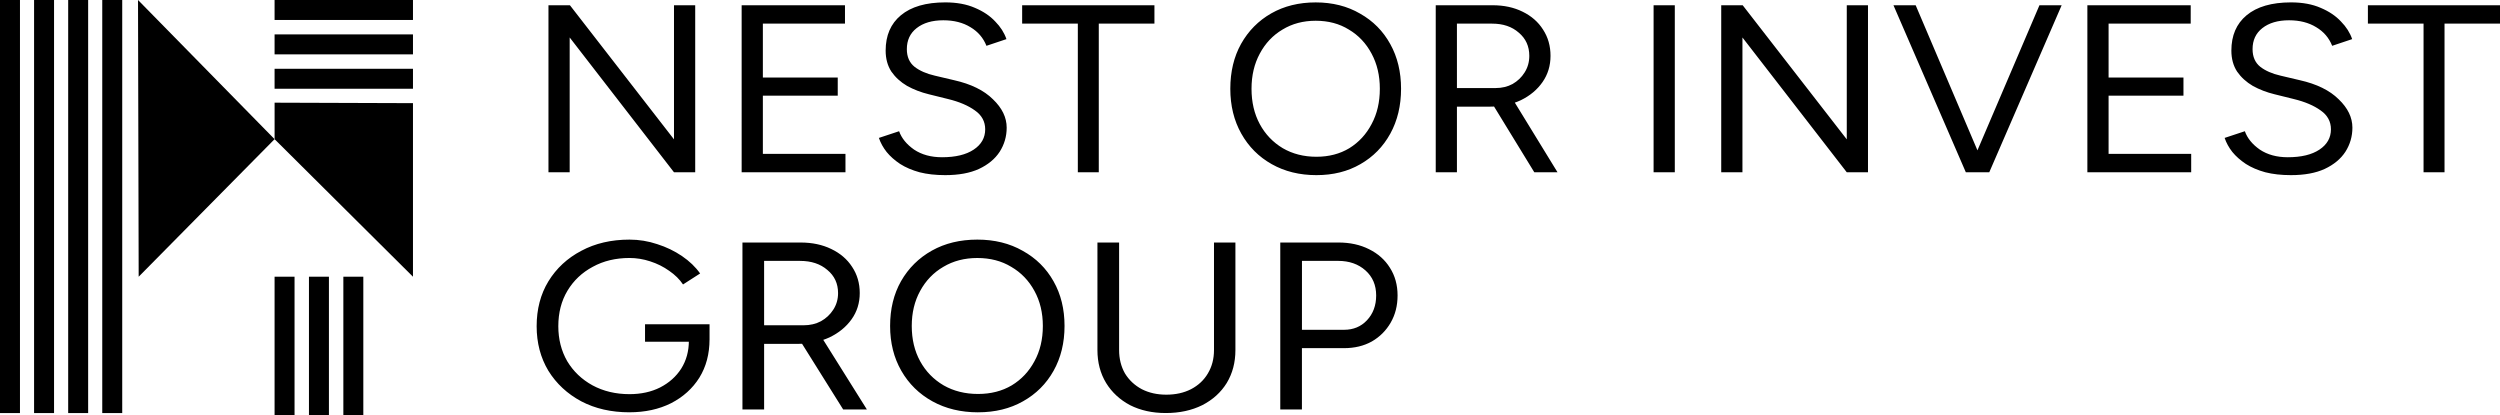
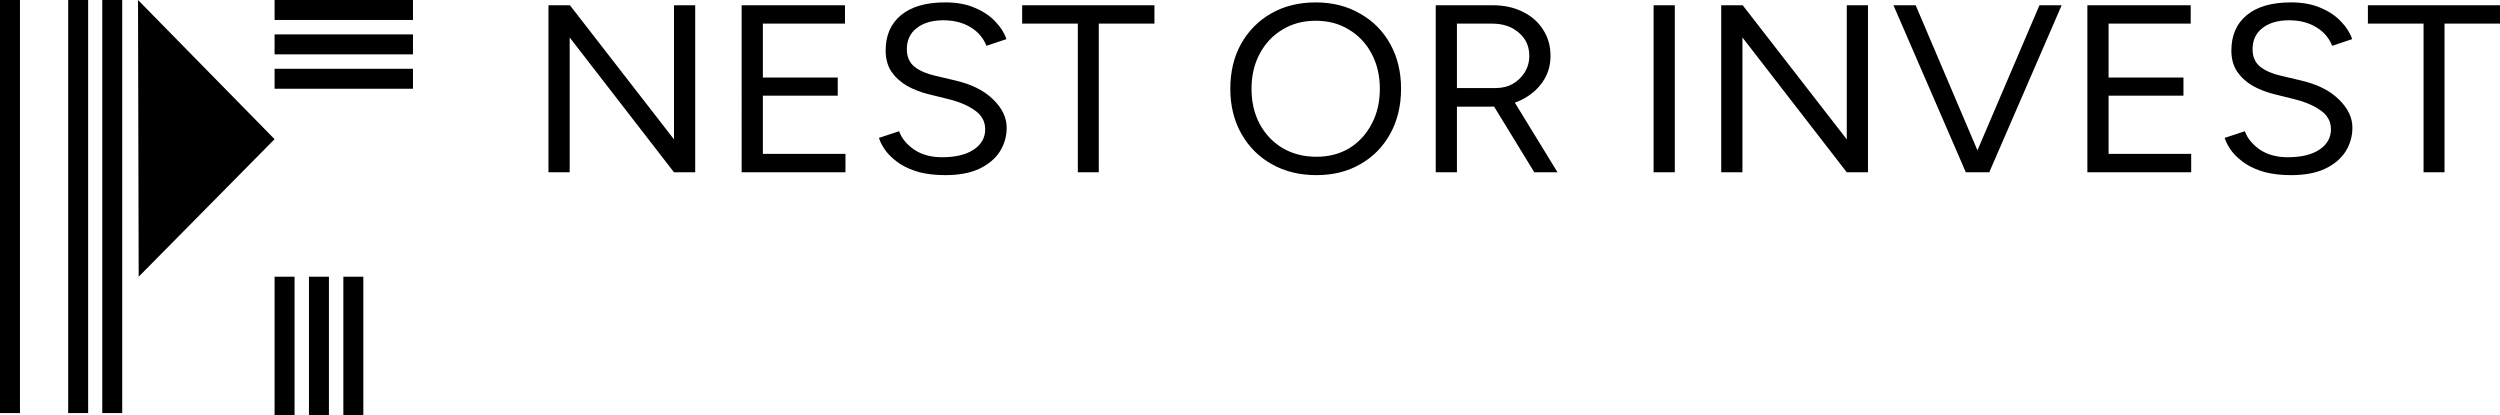
<svg xmlns="http://www.w3.org/2000/svg" width="125.729mm" height="20.876mm" viewBox="0 0 125.729 20.876" version="1.1" id="svg1" xml:space="preserve">
  <defs id="defs1" />
  <g id="g3">
    <g id="g4" transform="translate(-30.259,-19.848)">
      <g id="g2-4" transform="rotate(90,56.136,41.385)">
        <rect style="fill:#000000;fill-opacity:1;stroke-width:1;stroke-linecap:round;stroke-linejoin:round;paint-order:fill markers stroke" id="rect1-15-6-6" width="1.004" height="6.96" x="48.99" y="-55.475" transform="rotate(90)" />
        <rect style="fill:#000000;fill-opacity:1;stroke-width:1;stroke-linecap:round;stroke-linejoin:round;paint-order:fill markers stroke" id="rect1-15-6-3-7" width="1.004" height="6.96" x="50.72" y="-55.475" transform="rotate(90)" />
        <rect style="fill:#000000;fill-opacity:1;stroke-width:1;stroke-linecap:round;stroke-linejoin:round;paint-order:fill markers stroke" id="rect1-15-6-5-8" width="1.004" height="6.96" x="52.449" y="-55.475" transform="rotate(90)" />
      </g>
      <g id="g1" transform="translate(-4.447,-29.142)">
        <rect style="fill:#000000;fill-opacity:1;stroke-width:1;stroke-linecap:round;stroke-linejoin:round;paint-order:fill markers stroke" id="rect1-15" width="1.004" height="20.774" x="39.849" y="48.99" />
        <rect style="fill:#000000;fill-opacity:1;stroke-width:1;stroke-linecap:round;stroke-linejoin:round;paint-order:fill markers stroke" id="rect1-1" width="1.004" height="20.774" x="38.135" y="48.99" />
-         <rect style="fill:#000000;fill-opacity:1;stroke-width:1;stroke-linecap:round;stroke-linejoin:round;paint-order:fill markers stroke" id="rect1-9" width="1.004" height="20.774" x="36.42" y="48.99" />
        <rect style="fill:#000000;fill-opacity:1;stroke-width:1;stroke-linecap:round;stroke-linejoin:round;paint-order:fill markers stroke" id="rect1" width="1.004" height="20.774" x="34.706" y="48.99" />
      </g>
      <g id="g2" transform="translate(-4.447,-29.142)">
        <rect style="fill:#000000;fill-opacity:1;stroke-width:1;stroke-linecap:round;stroke-linejoin:round;paint-order:fill markers stroke" id="rect1-15-6" width="1.004" height="6.96" x="48.99" y="-55.475" transform="rotate(90)" />
        <rect style="fill:#000000;fill-opacity:1;stroke-width:1;stroke-linecap:round;stroke-linejoin:round;paint-order:fill markers stroke" id="rect1-15-6-3" width="1.004" height="6.96" x="50.72" y="-55.475" transform="rotate(90)" />
        <rect style="fill:#000000;fill-opacity:1;stroke-width:1;stroke-linecap:round;stroke-linejoin:round;paint-order:fill markers stroke" id="rect1-15-6-5" width="1.004" height="6.96" x="52.449" y="-55.475" transform="rotate(90)" />
      </g>
      <path style="fill:#000000;stroke:none;stroke-width:0.265px;stroke-linecap:butt;stroke-linejoin:miter;stroke-opacity:1" d="m 37.2,19.848 0.033,13.917 6.835,-6.918 z" id="path2" />
-       <path style="fill:#000000;stroke:none;stroke-width:0.265px;stroke-linecap:butt;stroke-linejoin:miter;stroke-opacity:1" d="m 51.028,25.036 v 8.729 L 44.069,26.847 v -1.835 z" id="path3" />
    </g>
    <path style="font-size:12.27px;line-height:1.25;font-family:Figtree;-inkscape-font-specification:Figtree;stroke-width:0.265" d="M 26.963,8.859 V 0.27 h 1.055 L 33.134,7.166 V 0.27 h 1.043 V 8.859 H 33.134 L 28.006,1.927 v 6.932 z m 9.497,0 V 0.27 h 5.08 V 1.215 h -4.037 v 2.773 h 3.681 v 0.932 h -3.681 V 7.914 h 4.061 v 0.945 z m 10.012,0.147 q -0.712,0 -1.264,-0.147 Q 44.655,8.7 44.25,8.43 43.845,8.147 43.588,7.816 43.33,7.473 43.207,7.092 l 0.994,-0.344 q 0.184,0.54 0.736,0.945 0.564,0.393 1.374,0.393 0.994,0 1.558,-0.393 0.564,-0.393 0.564,-1.043 0,-0.601 -0.503,-0.969 Q 47.428,5.301 46.606,5.092 L 45.661,4.847 q -0.577,-0.147 -1.067,-0.429 -0.479,-0.294 -0.773,-0.736 -0.282,-0.454 -0.282,-1.08 0,-1.166 0.748,-1.816 0.761,-0.663 2.184,-0.663 0.847,0 1.46,0.282 0.613,0.27 0.994,0.699 0.393,0.417 0.552,0.908 l -0.982,0.344 q -0.233,-0.613 -0.785,-0.957 -0.552,-0.356 -1.337,-0.356 -0.822,0 -1.313,0.405 -0.479,0.393 -0.479,1.08 0,0.589 0.38,0.908 0.38,0.307 0.994,0.454 l 0.945,0.233 q 1.251,0.294 1.914,0.982 0.675,0.675 0.675,1.46 0,0.675 -0.344,1.239 -0.344,0.552 -1.018,0.883 -0.663,0.319 -1.656,0.319 z m 6.515,-0.147 V 1.215 H 50.25 V 0.27 h 6.503 V 1.215 h -2.736 v 7.644 z m 11.73,0.147 q -1.239,0 -2.196,-0.564 Q 61.563,7.878 61.023,6.871 60.483,5.865 60.483,4.565 q 0,-1.313 0.528,-2.307 0.54,-1.006 1.485,-1.57 0.945,-0.564 2.184,-0.564 1.239,0 2.184,0.577 0.957,0.564 1.485,1.57 0.528,0.994 0.528,2.294 0,1.301 -0.528,2.307 -0.528,1.006 -1.472,1.57 -0.932,0.564 -2.159,0.564 z m 0,-0.945 q 0.92,0 1.62,-0.442 0.699,-0.454 1.092,-1.239 0.405,-0.785 0.405,-1.816 0,-1.018 -0.405,-1.804 -0.405,-0.798 -1.117,-1.239 -0.699,-0.454 -1.632,-0.454 -0.92,0 -1.632,0.454 -0.712,0.442 -1.117,1.239 -0.405,0.785 -0.405,1.804 0,1.031 0.405,1.816 0.405,0.785 1.129,1.239 0.724,0.442 1.656,0.442 z m 5.865,0.798 V 0.27 h 2.797 q 0.834,0 1.472,0.331 0.65,0.331 1.006,0.92 0.368,0.589 0.368,1.35 0,0.761 -0.393,1.35 -0.393,0.589 -1.067,0.932 -0.675,0.331 -1.521,0.331 h -1.62 v 3.374 z m 4.846,0 -2.061,-3.521 0.822,-0.54 2.38,4.061 z M 71.624,4.528 h 1.902 q 0.466,0 0.834,-0.209 0.368,-0.221 0.589,-0.589 0.233,-0.38 0.233,-0.859 0,-0.736 -0.515,-1.19 -0.503,-0.466 -1.313,-0.466 h -1.73 z m 9.668,4.331 V 0.27 H 82.335 V 8.859 Z m 3.325,0 V 0.27 h 1.055 L 90.789,7.166 V 0.27 h 1.043 V 8.859 H 90.789 L 85.66,1.927 v 6.932 z m 12.135,0 3.509,-8.589 h 1.092 L 97.794,8.859 Z m -0.11,0 -3.558,-8.589 h 1.092 L 97.672,8.859 Z m 5.975,0 V 0.27 h 5.08 V 1.215 h -4.037 v 2.773 h 3.681 v 0.932 h -3.681 V 7.914 h 4.061 v 0.945 z m 10.012,0.147 q -0.712,0 -1.264,-0.147 Q 110.812,8.7 110.408,8.43 110.003,8.147 109.745,7.816 109.487,7.473 109.365,7.092 l 0.994,-0.344 q 0.184,0.54 0.736,0.945 0.564,0.393 1.374,0.393 0.994,0 1.558,-0.393 0.564,-0.393 0.564,-1.043 0,-0.601 -0.503,-0.969 -0.503,-0.38 -1.325,-0.589 l -0.945,-0.245 q -0.577,-0.147 -1.067,-0.429 -0.479,-0.294 -0.773,-0.736 -0.282,-0.454 -0.282,-1.08 0,-1.166 0.748,-1.816 0.761,-0.663 2.184,-0.663 0.847,0 1.46,0.282 0.613,0.27 0.994,0.699 0.393,0.417 0.552,0.908 l -0.982,0.344 q -0.233,-0.613 -0.785,-0.957 -0.552,-0.356 -1.337,-0.356 -0.822,0 -1.313,0.405 -0.479,0.393 -0.479,1.08 0,0.589 0.38,0.908 0.38,0.307 0.994,0.454 l 0.945,0.233 q 1.251,0.294 1.914,0.982 0.675,0.675 0.675,1.46 0,0.675 -0.344,1.239 -0.344,0.552 -1.018,0.883 -0.663,0.319 -1.656,0.319 z m 6.515,-0.147 V 1.215 h -2.736 V 0.27 h 6.503 V 1.215 h -2.736 v 7.644 z" id="text1" transform="scale(1.023,0.978)" aria-label="NEST OR INVEST" />
-     <path style="font-size:12.403px;line-height:1.25;font-family:Figtree;-inkscape-font-specification:Figtree;stroke-width:0.265" d="m 30.616,21.443 q -1.327,0 -2.344,-0.571 -1.017,-0.583 -1.6,-1.588 -0.571,-1.017 -0.571,-2.319 0,-1.327 0.571,-2.332 0.583,-1.017 1.6,-1.588 1.017,-0.583 2.344,-0.583 0.695,0 1.352,0.236 0.657,0.223 1.203,0.62 0.546,0.397 0.881,0.905 l -0.831,0.571 q -0.248,-0.397 -0.67,-0.707 -0.422,-0.322 -0.93,-0.496 -0.496,-0.174 -1.005,-0.174 -1.005,0 -1.786,0.459 -0.781,0.447 -1.228,1.24 -0.447,0.794 -0.447,1.848 0,1.017 0.434,1.823 0.447,0.794 1.228,1.253 0.794,0.459 1.799,0.459 0.843,0 1.488,-0.347 0.657,-0.36 1.029,-0.98 0.372,-0.633 0.372,-1.451 l 1.005,-0.074 q 0,1.141 -0.496,1.997 -0.496,0.843 -1.377,1.327 -0.881,0.471 -2.022,0.471 z m 0.757,-3.671 V 16.866 h 3.138 v 0.819 l -0.496,0.087 z m 4.738,3.523 v -8.682 h 2.828 q 0.843,0 1.488,0.335 0.657,0.335 1.017,0.93 0.372,0.595 0.372,1.364 0,0.769 -0.397,1.364 -0.397,0.595 -1.079,0.943 -0.682,0.335 -1.538,0.335 h -1.637 v 3.411 z m 4.899,0 -2.084,-3.56 0.831,-0.546 2.406,4.106 z m -3.845,-4.378 h 1.923 q 0.471,0 0.843,-0.211 0.372,-0.223 0.595,-0.595 0.236,-0.385 0.236,-0.868 0,-0.744 -0.521,-1.203 -0.509,-0.471 -1.327,-0.471 h -1.749 z m 10.407,4.527 q -1.253,0 -2.22,-0.571 -0.967,-0.571 -1.513,-1.588 -0.546,-1.017 -0.546,-2.332 0,-1.327 0.533,-2.332 0.546,-1.017 1.501,-1.588 0.955,-0.571 2.208,-0.571 1.253,0 2.208,0.583 0.967,0.571 1.501,1.588 0.533,1.005 0.533,2.319 0,1.315 -0.533,2.332 -0.533,1.017 -1.488,1.588 -0.943,0.571 -2.183,0.571 z m 0,-0.955 q 0.93,0 1.637,-0.447 0.707,-0.459 1.104,-1.253 0.409,-0.794 0.409,-1.836 0,-1.029 -0.409,-1.823 -0.409,-0.806 -1.129,-1.253 -0.707,-0.459 -1.65,-0.459 -0.93,0 -1.65,0.459 -0.719,0.447 -1.129,1.253 -0.409,0.794 -0.409,1.823 0,1.042 0.409,1.836 0.409,0.794 1.141,1.253 0.732,0.447 1.674,0.447 z m 9.129,0.992 q -0.98,0 -1.736,-0.409 -0.744,-0.422 -1.166,-1.154 -0.422,-0.744 -0.422,-1.712 V 12.612 h 1.054 v 5.594 q 0,0.682 0.285,1.216 0.298,0.521 0.819,0.819 0.521,0.285 1.191,0.285 0.682,0 1.203,-0.285 0.533,-0.298 0.819,-0.819 0.298,-0.533 0.298,-1.216 V 12.612 h 1.042 v 5.594 q 0,0.967 -0.422,1.712 -0.422,0.732 -1.191,1.154 -0.769,0.409 -1.774,0.409 z m 5.569,-0.186 v -8.682 h 2.828 q 0.843,0 1.488,0.347 0.657,0.347 1.017,0.967 0.372,0.62 0.372,1.439 0,0.794 -0.335,1.414 -0.335,0.62 -0.918,0.98 -0.583,0.347 -1.352,0.347 h -2.047 v 3.188 z m 1.054,-4.143 h 2.047 q 0.682,0 1.116,-0.496 0.447,-0.509 0.447,-1.29 0,-0.806 -0.521,-1.302 -0.521,-0.496 -1.327,-0.496 h -1.761 z" id="text1-8" transform="scale(1.034,0.967)" aria-label="GROUP" />
  </g>
</svg>